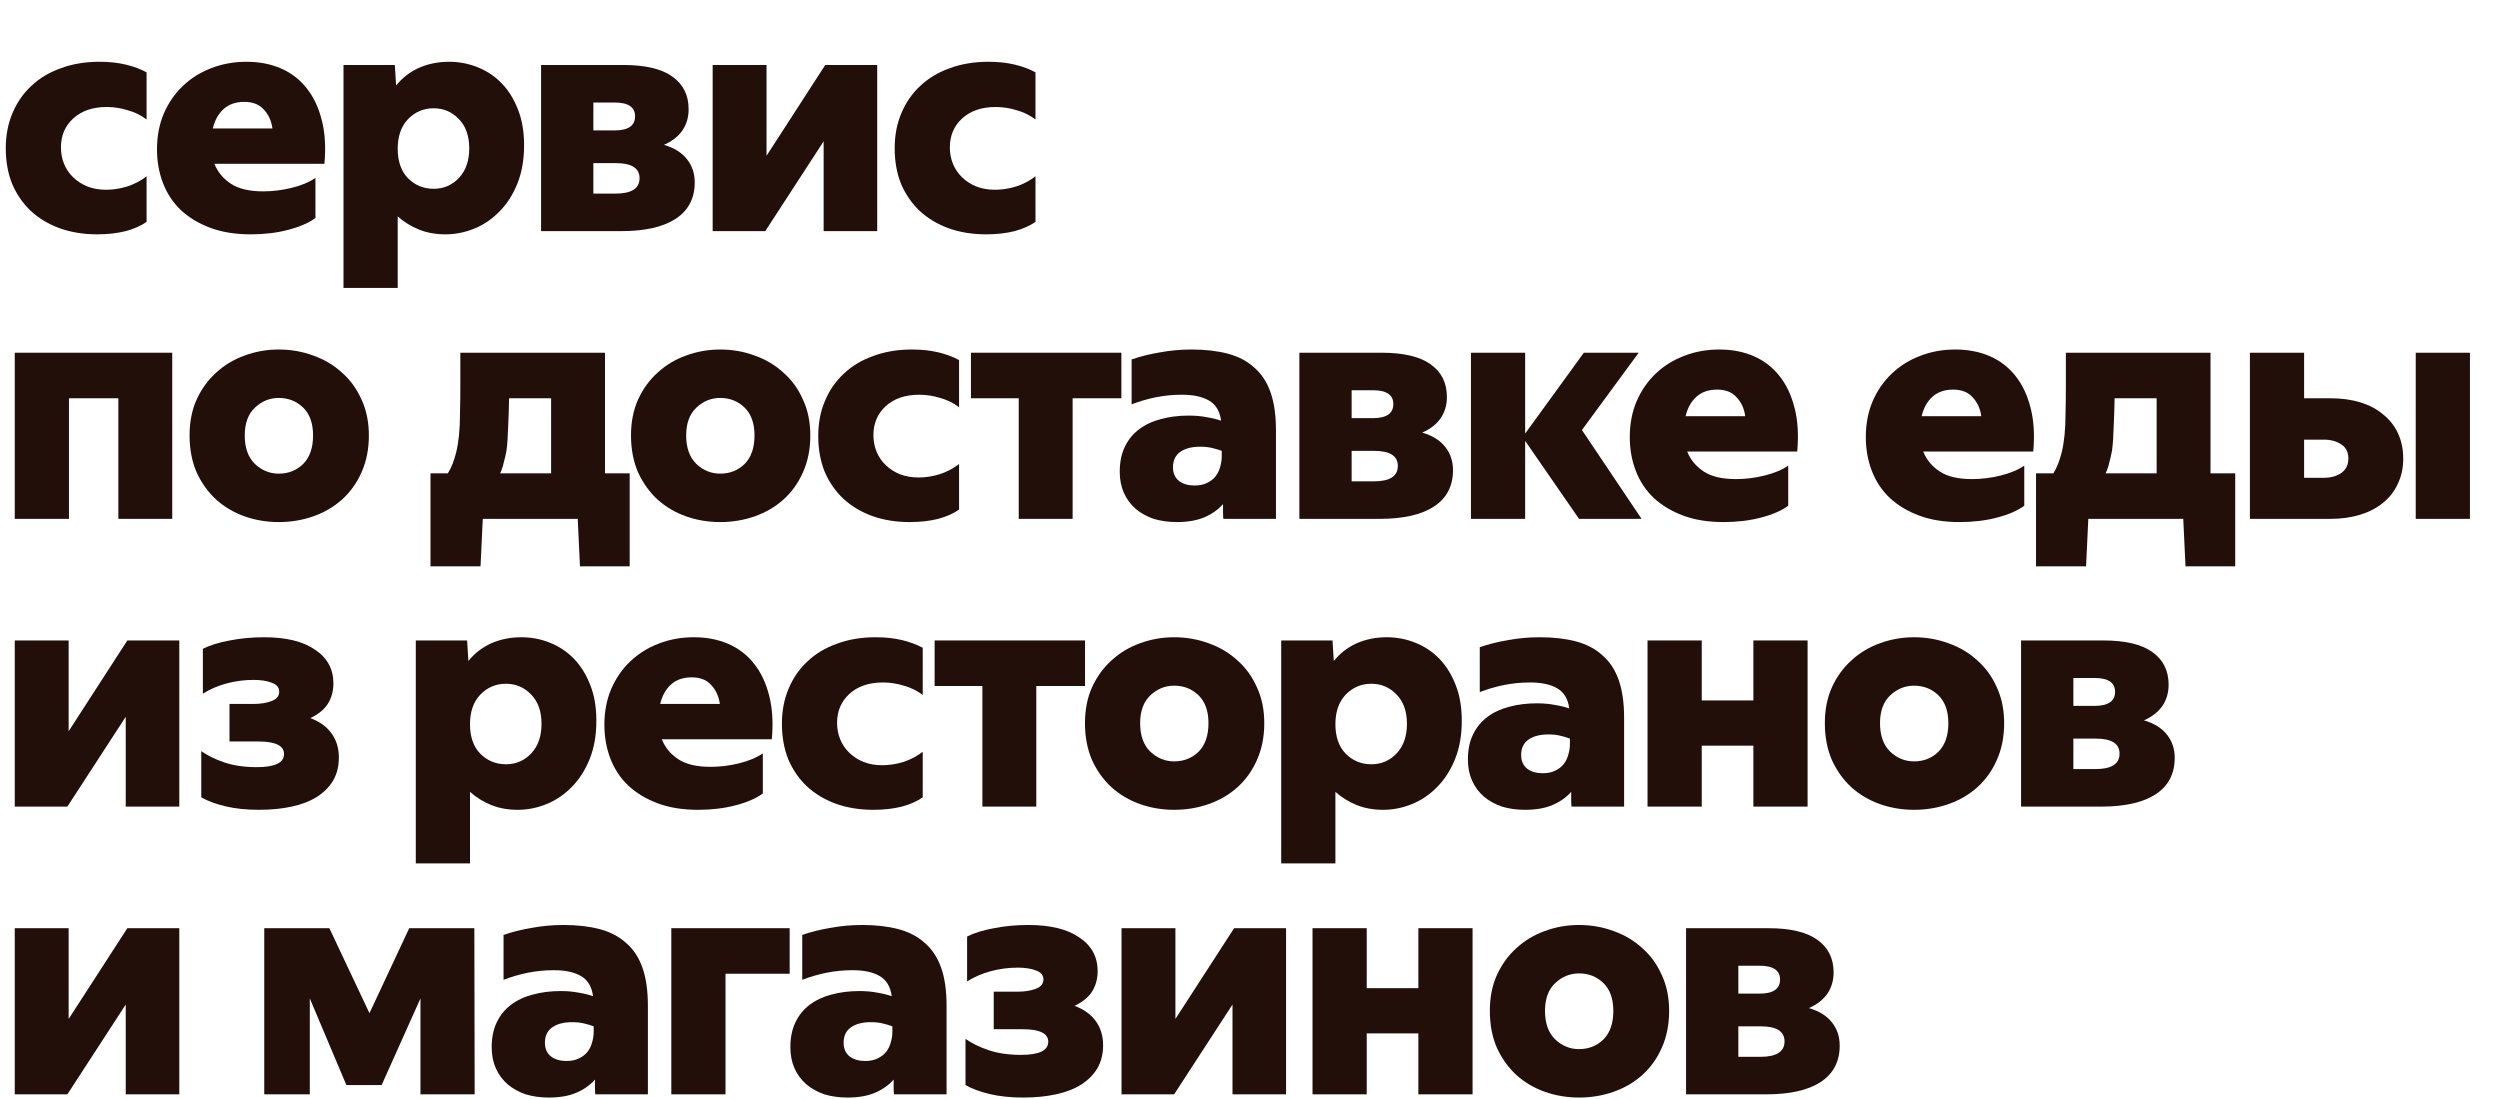
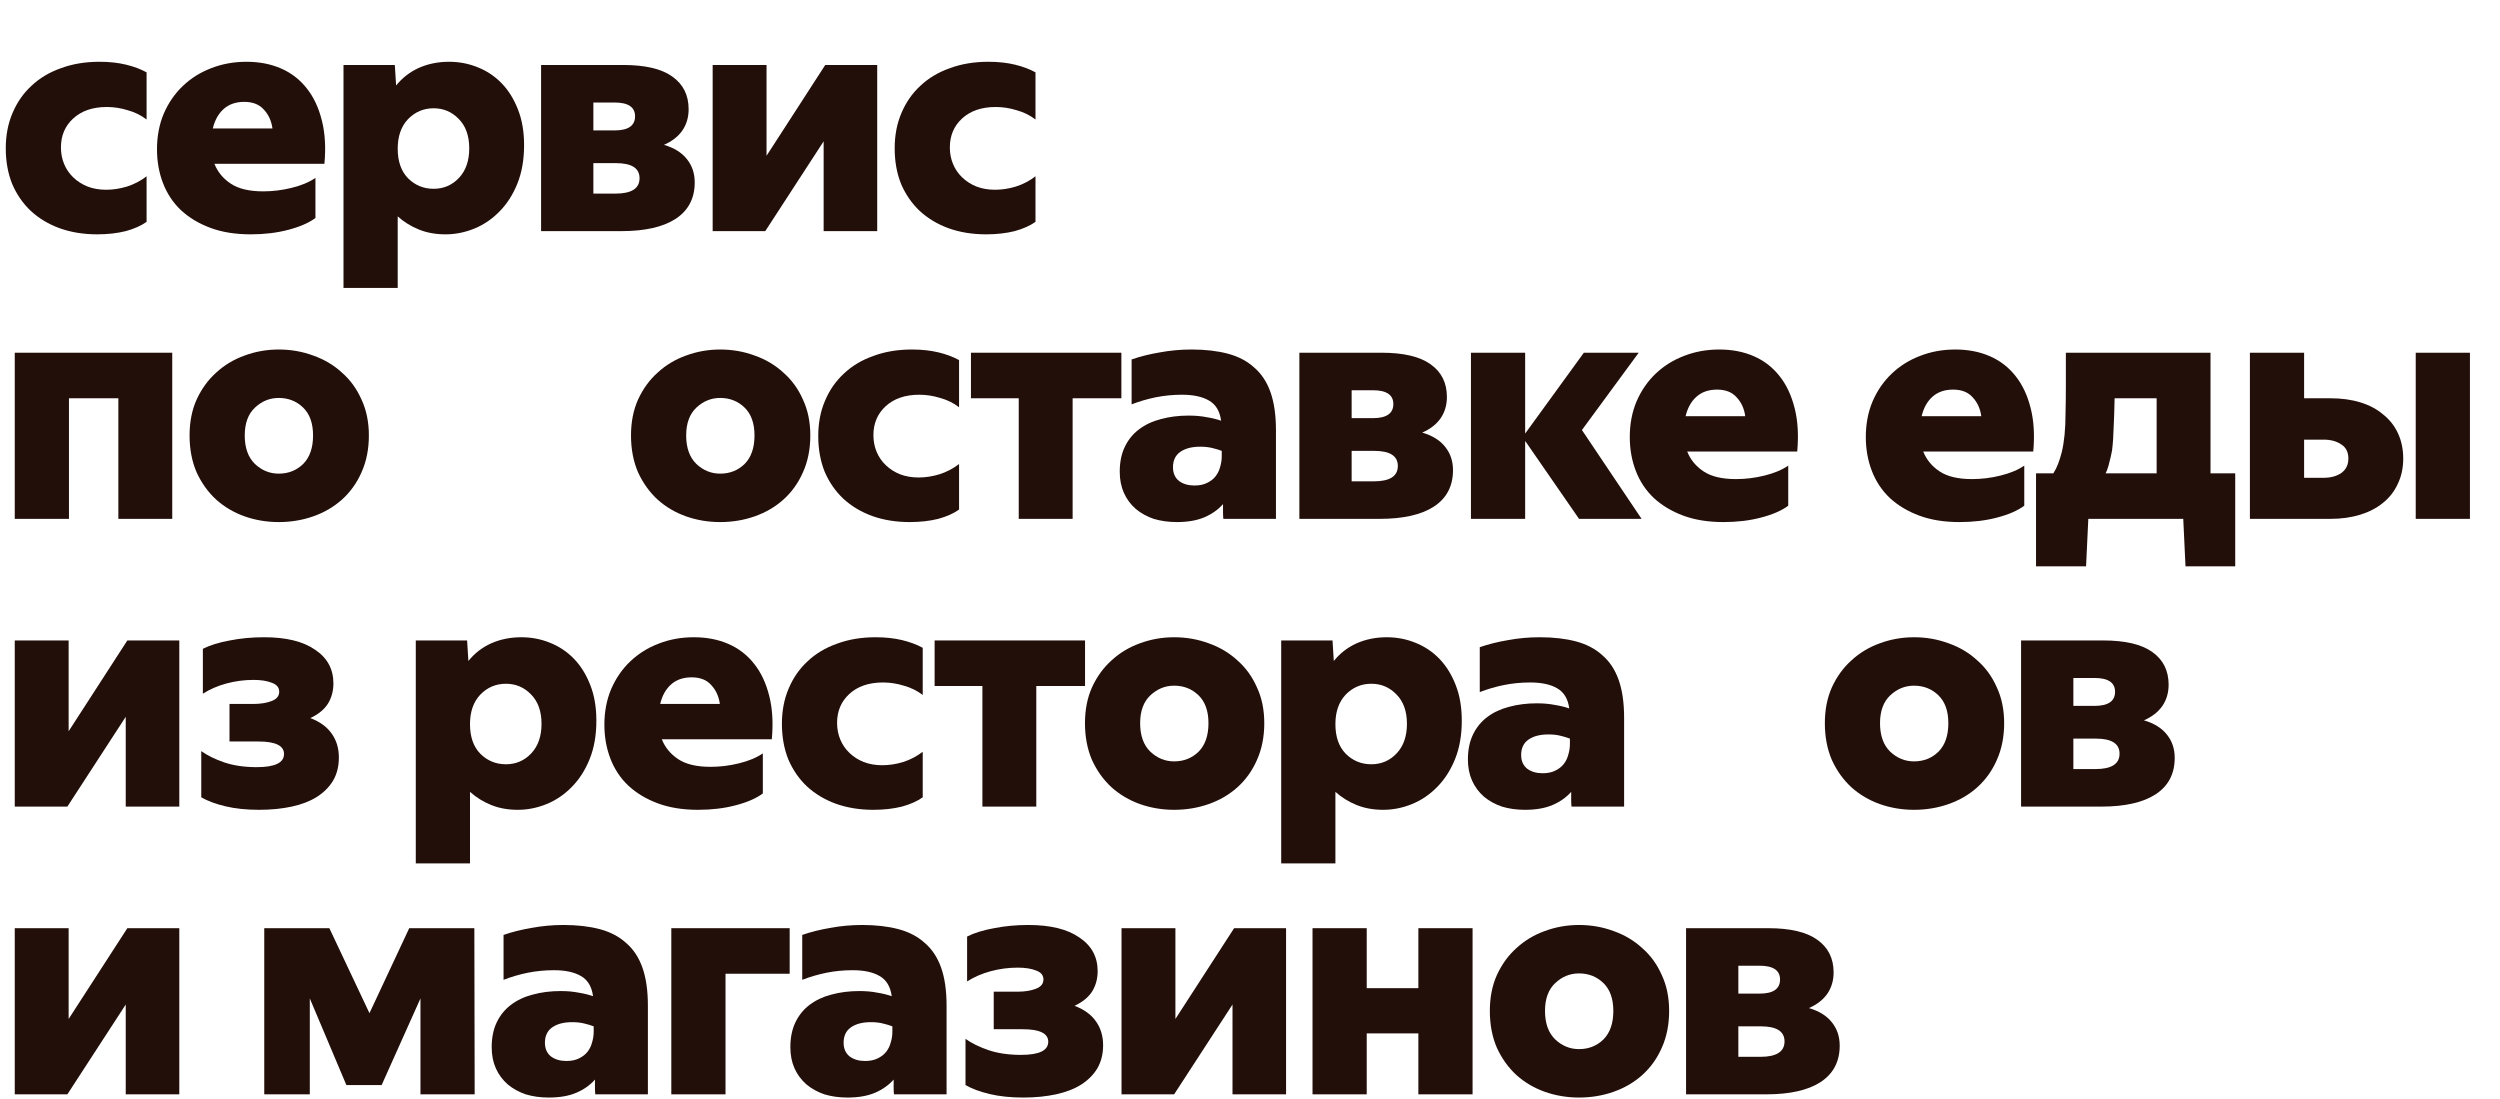
<svg xmlns="http://www.w3.org/2000/svg" width="530" height="233" viewBox="0 0 530 233" fill="none">
  <path d="M357.445 232V196.776H374.853C379.523 196.776 382.991 197.592 385.257 199.224C387.569 200.856 388.725 203.168 388.725 206.16C388.725 207.883 388.272 209.401 387.365 210.716C386.459 211.985 385.167 212.983 383.489 213.708C385.665 214.343 387.297 215.363 388.385 216.768C389.473 218.128 390.017 219.76 390.017 221.664C390.017 225.064 388.657 227.648 385.937 229.416C383.263 231.139 379.432 232 374.445 232H357.445ZM368.529 217.584V224.044H373.221C376.621 224.044 378.321 222.956 378.321 220.78C378.321 218.649 376.644 217.584 373.289 217.584H368.529ZM368.529 204.732V210.648H373.017C375.919 210.648 377.369 209.651 377.369 207.656C377.369 205.707 375.919 204.732 373.017 204.732H368.529Z" fill="#230F0A" />
  <path d="M334.75 222.412C336.79 222.412 338.513 221.732 339.918 220.372C341.324 218.967 342.026 216.949 342.026 214.32C342.026 211.736 341.324 209.764 339.918 208.404C338.513 207.044 336.79 206.364 334.75 206.364C332.846 206.364 331.169 207.044 329.718 208.404C328.268 209.764 327.542 211.736 327.542 214.32C327.542 216.949 328.268 218.967 329.718 220.372C331.169 221.732 332.846 222.412 334.75 222.412ZM334.75 232.68C332.212 232.68 329.786 232.272 327.474 231.456C325.208 230.64 323.213 229.461 321.49 227.92C319.768 226.333 318.385 224.407 317.342 222.14C316.345 219.828 315.846 217.221 315.846 214.32C315.846 211.464 316.345 208.925 317.342 206.704C318.385 204.437 319.768 202.533 321.49 200.992C323.213 199.405 325.208 198.204 327.474 197.388C329.786 196.527 332.212 196.096 334.75 196.096C337.334 196.096 339.782 196.527 342.094 197.388C344.406 198.204 346.424 199.405 348.146 200.992C349.914 202.533 351.297 204.437 352.294 206.704C353.337 208.925 353.858 211.464 353.858 214.32C353.858 217.221 353.337 219.828 352.294 222.14C351.297 224.407 349.914 226.333 348.146 227.92C346.424 229.461 344.406 230.64 342.094 231.456C339.782 232.272 337.334 232.68 334.75 232.68Z" fill="#230F0A" />
  <path d="M289.746 209.492H300.694V196.776H312.186V232H300.694V219.08H289.746V232H278.254V196.776H289.746V209.492Z" fill="#230F0A" />
  <path d="M249.187 216.02L261.631 196.776H272.647V232H261.291V212.96L248.915 232H237.763V196.776H249.187V216.02Z" fill="#230F0A" />
  <path d="M216.926 232.68C214.251 232.68 211.871 232.431 209.786 231.932C207.701 231.433 206.001 230.799 204.686 230.028V220.236C205.955 221.143 207.565 221.936 209.514 222.616C211.509 223.296 213.821 223.636 216.45 223.636C220.303 223.636 222.23 222.707 222.23 220.848C222.23 219.08 220.417 218.196 216.79 218.196H210.67V210.24H215.634C217.221 210.24 218.535 210.036 219.578 209.628C220.666 209.22 221.21 208.563 221.21 207.656C221.21 206.749 220.689 206.115 219.646 205.752C218.649 205.344 217.357 205.14 215.77 205.14C213.821 205.14 211.917 205.389 210.058 205.888C208.199 206.387 206.522 207.112 205.026 208.064V198.544C206.567 197.773 208.471 197.184 210.738 196.776C213.005 196.323 215.43 196.096 218.014 196.096C222.683 196.096 226.287 196.98 228.826 198.748C231.41 200.471 232.702 202.851 232.702 205.888C232.702 207.475 232.317 208.903 231.546 210.172C230.775 211.396 229.529 212.416 227.806 213.232C229.846 214.003 231.365 215.113 232.362 216.564C233.359 217.969 233.858 219.647 233.858 221.596C233.858 223.455 233.45 225.087 232.634 226.492C231.818 227.852 230.662 229.008 229.166 229.96C227.715 230.867 225.947 231.547 223.862 232C221.777 232.453 219.465 232.68 216.926 232.68Z" fill="#230F0A" />
  <path d="M180.749 205.684C178.845 205.684 176.986 205.865 175.173 206.228C173.405 206.591 171.705 207.089 170.073 207.724V198.204C171.886 197.569 173.881 197.071 176.057 196.708C178.233 196.3 180.477 196.096 182.789 196.096C185.69 196.096 188.252 196.391 190.473 196.98C192.694 197.569 194.553 198.544 196.049 199.904C197.59 201.219 198.746 202.964 199.517 205.14C200.288 207.316 200.673 209.991 200.673 213.164V232H189.521C189.476 231.592 189.453 231.116 189.453 230.572V228.872C188.41 230.051 187.096 230.98 185.509 231.66C183.922 232.34 181.973 232.68 179.661 232.68C177.893 232.68 176.261 232.453 174.765 232C173.314 231.501 172.045 230.799 170.957 229.892C169.869 228.94 169.03 227.807 168.441 226.492C167.852 225.177 167.557 223.681 167.557 222.004C167.557 219.964 167.92 218.196 168.645 216.7C169.37 215.204 170.368 213.98 171.637 213.028C172.952 212.031 174.493 211.305 176.261 210.852C178.074 210.353 180.046 210.104 182.177 210.104C183.582 210.104 184.852 210.217 185.985 210.444C187.118 210.625 188.138 210.875 189.045 211.192C188.773 209.152 187.912 207.724 186.461 206.908C185.056 206.092 183.152 205.684 180.749 205.684ZM189.181 217.584C188.592 217.357 187.912 217.153 187.141 216.972C186.416 216.791 185.577 216.7 184.625 216.7C182.857 216.7 181.452 217.063 180.409 217.788C179.366 218.513 178.845 219.601 178.845 221.052C178.845 222.321 179.276 223.296 180.137 223.976C180.998 224.611 182.086 224.928 183.401 224.928C184.444 224.928 185.328 224.747 186.053 224.384C186.824 224.021 187.436 223.545 187.889 222.956C188.342 222.367 188.66 221.709 188.841 220.984C189.068 220.259 189.181 219.511 189.181 218.74V217.584Z" fill="#230F0A" />
  <path d="M167.41 206.432H153.81V232H142.318V196.776H167.41V206.432Z" fill="#230F0A" />
  <path d="M117.429 205.684C115.525 205.684 113.667 205.865 111.853 206.228C110.085 206.591 108.385 207.089 106.753 207.724V198.204C108.567 197.569 110.561 197.071 112.737 196.708C114.913 196.3 117.157 196.096 119.469 196.096C122.371 196.096 124.932 196.391 127.153 196.98C129.375 197.569 131.233 198.544 132.729 199.904C134.271 201.219 135.427 202.964 136.197 205.14C136.968 207.316 137.353 209.991 137.353 213.164V232H126.201C126.156 231.592 126.133 231.116 126.133 230.572V228.872C125.091 230.051 123.776 230.98 122.189 231.66C120.603 232.34 118.653 232.68 116.341 232.68C114.573 232.68 112.941 232.453 111.445 232C109.995 231.501 108.725 230.799 107.637 229.892C106.549 228.94 105.711 227.807 105.121 226.492C104.532 225.177 104.237 223.681 104.237 222.004C104.237 219.964 104.6 218.196 105.325 216.7C106.051 215.204 107.048 213.98 108.317 213.028C109.632 212.031 111.173 211.305 112.941 210.852C114.755 210.353 116.727 210.104 118.857 210.104C120.263 210.104 121.532 210.217 122.665 210.444C123.799 210.625 124.819 210.875 125.725 211.192C125.453 209.152 124.592 207.724 123.141 206.908C121.736 206.092 119.832 205.684 117.429 205.684ZM125.861 217.584C125.272 217.357 124.592 217.153 123.821 216.972C123.096 216.791 122.257 216.7 121.305 216.7C119.537 216.7 118.132 217.063 117.089 217.788C116.047 218.513 115.525 219.601 115.525 221.052C115.525 222.321 115.956 223.296 116.817 223.976C117.679 224.611 118.767 224.928 120.081 224.928C121.124 224.928 122.008 224.747 122.733 224.384C123.504 224.021 124.116 223.545 124.569 222.956C125.023 222.367 125.34 221.709 125.521 220.984C125.748 220.259 125.861 219.511 125.861 218.74V217.584Z" fill="#230F0A" />
  <path d="M69.826 196.776L78.326 214.796L86.758 196.776H100.562L100.63 232H89.138V211.668L80.91 230.028H73.43L65.678 211.668V232H56.022V196.776H69.826Z" fill="#230F0A" />
  <path d="M14.552 216.02L26.996 196.776H38.012V232H26.656V212.96L14.28 232H3.128V196.776H14.552V216.02Z" fill="#230F0A" />
  <path d="M428.468 171V135.776H445.876C450.545 135.776 454.013 136.592 456.28 138.224C458.592 139.856 459.748 142.168 459.748 145.16C459.748 146.883 459.295 148.401 458.388 149.716C457.481 150.985 456.189 151.983 454.512 152.708C456.688 153.343 458.32 154.363 459.408 155.768C460.496 157.128 461.04 158.76 461.04 160.664C461.04 164.064 459.68 166.648 456.96 168.416C454.285 170.139 450.455 171 445.468 171H428.468ZM439.552 156.584V163.044H444.244C447.644 163.044 449.344 161.956 449.344 159.78C449.344 157.649 447.667 156.584 444.312 156.584H439.552ZM439.552 143.732V149.648H444.04C446.941 149.648 448.392 148.651 448.392 146.656C448.392 144.707 446.941 143.732 444.04 143.732H439.552Z" fill="#230F0A" />
  <path d="M405.773 161.412C407.813 161.412 409.536 160.732 410.941 159.372C412.346 157.967 413.049 155.949 413.049 153.32C413.049 150.736 412.346 148.764 410.941 147.404C409.536 146.044 407.813 145.364 405.773 145.364C403.869 145.364 402.192 146.044 400.741 147.404C399.29 148.764 398.565 150.736 398.565 153.32C398.565 155.949 399.29 157.967 400.741 159.372C402.192 160.732 403.869 161.412 405.773 161.412ZM405.773 171.68C403.234 171.68 400.809 171.272 398.497 170.456C396.23 169.64 394.236 168.461 392.513 166.92C390.79 165.333 389.408 163.407 388.365 161.14C387.368 158.828 386.869 156.221 386.869 153.32C386.869 150.464 387.368 147.925 388.365 145.704C389.408 143.437 390.79 141.533 392.513 139.992C394.236 138.405 396.23 137.204 398.497 136.388C400.809 135.527 403.234 135.096 405.773 135.096C408.357 135.096 410.805 135.527 413.117 136.388C415.429 137.204 417.446 138.405 419.169 139.992C420.937 141.533 422.32 143.437 423.317 145.704C424.36 147.925 424.881 150.464 424.881 153.32C424.881 156.221 424.36 158.828 423.317 161.14C422.32 163.407 420.937 165.333 419.169 166.92C417.446 168.461 415.429 169.64 413.117 170.456C410.805 171.272 408.357 171.68 405.773 171.68Z" fill="#230F0A" />
-   <path d="M360.769 148.492H371.717V135.776H383.209V171H371.717V158.08H360.769V171H349.277V135.776H360.769V148.492Z" fill="#230F0A" />
  <path d="M324.388 144.684C322.484 144.684 320.626 144.865 318.812 145.228C317.044 145.591 315.344 146.089 313.712 146.724V137.204C315.526 136.569 317.52 136.071 319.696 135.708C321.872 135.3 324.116 135.096 326.428 135.096C329.33 135.096 331.891 135.391 334.112 135.98C336.334 136.569 338.192 137.544 339.688 138.904C341.23 140.219 342.386 141.964 343.156 144.14C343.927 146.316 344.312 148.991 344.312 152.164V171H333.16C333.115 170.592 333.092 170.116 333.092 169.572V167.872C332.05 169.051 330.735 169.98 329.148 170.66C327.562 171.34 325.612 171.68 323.3 171.68C321.532 171.68 319.9 171.453 318.404 171C316.954 170.501 315.684 169.799 314.596 168.892C313.508 167.94 312.67 166.807 312.08 165.492C311.491 164.177 311.196 162.681 311.196 161.004C311.196 158.964 311.559 157.196 312.284 155.7C313.01 154.204 314.007 152.98 315.276 152.028C316.591 151.031 318.132 150.305 319.9 149.852C321.714 149.353 323.686 149.104 325.816 149.104C327.222 149.104 328.491 149.217 329.624 149.444C330.758 149.625 331.778 149.875 332.684 150.192C332.412 148.152 331.551 146.724 330.1 145.908C328.695 145.092 326.791 144.684 324.388 144.684ZM332.82 156.584C332.231 156.357 331.551 156.153 330.78 155.972C330.055 155.791 329.216 155.7 328.264 155.7C326.496 155.7 325.091 156.063 324.048 156.788C323.006 157.513 322.484 158.601 322.484 160.052C322.484 161.321 322.915 162.296 323.776 162.976C324.638 163.611 325.726 163.928 327.04 163.928C328.083 163.928 328.967 163.747 329.692 163.384C330.463 163.021 331.075 162.545 331.528 161.956C331.982 161.367 332.299 160.709 332.48 159.984C332.707 159.259 332.82 158.511 332.82 157.74V156.584Z" fill="#230F0A" />
  <path d="M282.494 135.776L282.766 140.128C284.08 138.496 285.69 137.249 287.594 136.388C289.543 135.527 291.674 135.096 293.986 135.096C296.116 135.096 298.134 135.481 300.038 136.252C301.987 137.023 303.687 138.156 305.138 139.652C306.588 141.148 307.744 143.007 308.606 145.228C309.467 147.404 309.898 149.92 309.898 152.776C309.898 155.859 309.422 158.579 308.47 160.936C307.518 163.293 306.248 165.265 304.662 166.852C303.12 168.439 301.352 169.64 299.358 170.456C297.363 171.272 295.323 171.68 293.238 171.68C291.152 171.68 289.271 171.34 287.594 170.66C285.916 169.98 284.42 169.051 283.106 167.872V183.036H271.614V135.776H282.494ZM298.27 153.456C298.27 150.781 297.522 148.696 296.026 147.2C294.575 145.704 292.807 144.956 290.722 144.956C288.591 144.956 286.778 145.727 285.282 147.268C283.831 148.809 283.106 150.895 283.106 153.524C283.106 156.199 283.831 158.284 285.282 159.78C286.778 161.276 288.591 162.024 290.722 162.024C292.852 162.024 294.643 161.253 296.094 159.712C297.544 158.171 298.27 156.085 298.27 153.456Z" fill="#230F0A" />
  <path d="M248.919 161.412C250.959 161.412 252.682 160.732 254.087 159.372C255.492 157.967 256.195 155.949 256.195 153.32C256.195 150.736 255.492 148.764 254.087 147.404C252.682 146.044 250.959 145.364 248.919 145.364C247.015 145.364 245.338 146.044 243.887 147.404C242.436 148.764 241.711 150.736 241.711 153.32C241.711 155.949 242.436 157.967 243.887 159.372C245.338 160.732 247.015 161.412 248.919 161.412ZM248.919 171.68C246.38 171.68 243.955 171.272 241.643 170.456C239.376 169.64 237.382 168.461 235.659 166.92C233.936 165.333 232.554 163.407 231.511 161.14C230.514 158.828 230.015 156.221 230.015 153.32C230.015 150.464 230.514 147.925 231.511 145.704C232.554 143.437 233.936 141.533 235.659 139.992C237.382 138.405 239.376 137.204 241.643 136.388C243.955 135.527 246.38 135.096 248.919 135.096C251.503 135.096 253.951 135.527 256.263 136.388C258.575 137.204 260.592 138.405 262.315 139.992C264.083 141.533 265.466 143.437 266.463 145.704C267.506 147.925 268.027 150.464 268.027 153.32C268.027 156.221 267.506 158.828 266.463 161.14C265.466 163.407 264.083 165.333 262.315 166.92C260.592 168.461 258.575 169.64 256.263 170.456C253.951 171.272 251.503 171.68 248.919 171.68Z" fill="#230F0A" />
  <path d="M230.03 135.776V145.432H219.694V171H208.27V145.432H198.138V135.776H230.03Z" fill="#230F0A" />
  <path d="M185.146 171.68C182.244 171.68 179.592 171.249 177.19 170.388C174.832 169.527 172.792 168.303 171.07 166.716C169.392 165.129 168.078 163.225 167.126 161.004C166.219 158.737 165.766 156.221 165.766 153.456C165.766 150.691 166.242 148.197 167.194 145.976C168.146 143.709 169.483 141.783 171.206 140.196C172.928 138.564 175.014 137.317 177.462 136.456C179.91 135.549 182.63 135.096 185.622 135.096C187.707 135.096 189.588 135.3 191.266 135.708C192.943 136.116 194.394 136.66 195.618 137.34V147.336C194.439 146.429 193.102 145.772 191.606 145.364C190.155 144.911 188.682 144.684 187.186 144.684C184.194 144.684 181.814 145.5 180.046 147.132C178.323 148.719 177.462 150.759 177.462 153.252C177.462 154.521 177.688 155.7 178.142 156.788C178.595 157.876 179.252 158.828 180.114 159.644C180.975 160.46 181.972 161.095 183.106 161.548C184.284 162.001 185.599 162.228 187.05 162.228C188.5 162.228 189.974 162.001 191.47 161.548C193.011 161.049 194.394 160.324 195.618 159.372V169.028C194.484 169.844 193.011 170.501 191.198 171C189.384 171.453 187.367 171.68 185.146 171.68Z" fill="#230F0A" />
  <path d="M147.985 171.68C144.766 171.68 141.933 171.227 139.485 170.32C137.037 169.413 134.952 168.167 133.229 166.58C131.552 164.993 130.282 163.089 129.421 160.868C128.56 158.647 128.129 156.244 128.129 153.66C128.129 150.895 128.605 148.379 129.557 146.112C130.554 143.8 131.914 141.828 133.637 140.196C135.36 138.564 137.354 137.317 139.621 136.456C141.933 135.549 144.426 135.096 147.101 135.096C149.821 135.096 152.269 135.572 154.445 136.524C156.621 137.476 158.434 138.881 159.885 140.74C161.336 142.553 162.401 144.82 163.081 147.54C163.761 150.215 163.942 153.275 163.625 156.72H140.301C140.981 158.443 142.137 159.848 143.769 160.936C145.401 162.024 147.69 162.568 150.637 162.568C152.677 162.568 154.694 162.319 156.689 161.82C158.729 161.321 160.406 160.619 161.721 159.712V168.212C160.316 169.255 158.389 170.093 155.941 170.728C153.538 171.363 150.886 171.68 147.985 171.68ZM146.625 143.596C144.812 143.596 143.338 144.117 142.205 145.16C141.117 146.157 140.369 147.517 139.961 149.24H152.609C152.382 147.608 151.77 146.271 150.773 145.228C149.821 144.14 148.438 143.596 146.625 143.596Z" fill="#230F0A" />
  <path d="M99.027 135.776L99.299 140.128C100.613 138.496 102.223 137.249 104.127 136.388C106.076 135.527 108.207 135.096 110.519 135.096C112.649 135.096 114.667 135.481 116.571 136.252C118.52 137.023 120.22 138.156 121.671 139.652C123.121 141.148 124.277 143.007 125.139 145.228C126 147.404 126.431 149.92 126.431 152.776C126.431 155.859 125.955 158.579 125.003 160.936C124.051 163.293 122.781 165.265 121.195 166.852C119.653 168.439 117.885 169.64 115.891 170.456C113.896 171.272 111.856 171.68 109.771 171.68C107.685 171.68 105.804 171.34 104.127 170.66C102.449 169.98 100.953 169.051 99.639 167.872V183.036H88.147V135.776H99.027ZM114.803 153.456C114.803 150.781 114.055 148.696 112.559 147.2C111.108 145.704 109.34 144.956 107.255 144.956C105.124 144.956 103.311 145.727 101.815 147.268C100.364 148.809 99.639 150.895 99.639 153.524C99.639 156.199 100.364 158.284 101.815 159.78C103.311 161.276 105.124 162.024 107.255 162.024C109.385 162.024 111.176 161.253 112.627 159.712C114.077 158.171 114.803 156.085 114.803 153.456Z" fill="#230F0A" />
  <path d="M54.908 171.68C52.233 171.68 49.853 171.431 47.768 170.932C45.683 170.433 43.983 169.799 42.668 169.028V159.236C43.937 160.143 45.547 160.936 47.496 161.616C49.491 162.296 51.803 162.636 54.432 162.636C58.285 162.636 60.212 161.707 60.212 159.848C60.212 158.08 58.399 157.196 54.772 157.196H48.652V149.24H53.616C55.203 149.24 56.517 149.036 57.56 148.628C58.648 148.22 59.192 147.563 59.192 146.656C59.192 145.749 58.671 145.115 57.628 144.752C56.631 144.344 55.339 144.14 53.752 144.14C51.803 144.14 49.899 144.389 48.04 144.888C46.181 145.387 44.504 146.112 43.008 147.064V137.544C44.549 136.773 46.453 136.184 48.72 135.776C50.987 135.323 53.412 135.096 55.996 135.096C60.665 135.096 64.269 135.98 66.808 137.748C69.392 139.471 70.684 141.851 70.684 144.888C70.684 146.475 70.299 147.903 69.528 149.172C68.757 150.396 67.511 151.416 65.788 152.232C67.828 153.003 69.347 154.113 70.344 155.564C71.341 156.969 71.84 158.647 71.84 160.596C71.84 162.455 71.432 164.087 70.616 165.492C69.8 166.852 68.644 168.008 67.148 168.96C65.697 169.867 63.929 170.547 61.844 171C59.759 171.453 57.447 171.68 54.908 171.68Z" fill="#230F0A" />
  <path d="M14.552 155.02L26.996 135.776H38.012V171H26.656V151.96L14.28 171H3.128V135.776H14.552V155.02Z" fill="#230F0A" />
  <path d="M488.471 84.432H494.047C496.405 84.432 498.535 84.727 500.439 85.316C502.343 85.905 503.953 86.767 505.267 87.9C506.627 88.988 507.67 90.325 508.395 91.912C509.121 93.499 509.483 95.267 509.483 97.216C509.483 99.211 509.098 101.001 508.327 102.588C507.602 104.175 506.559 105.512 505.199 106.6C503.885 107.688 502.275 108.527 500.371 109.116C498.467 109.705 496.359 110 494.047 110H476.979V74.776H488.471V84.432ZM523.627 110H512.135V74.776H523.627V110ZM492.551 101.296C494.093 101.296 495.362 100.956 496.359 100.276C497.357 99.551 497.855 98.531 497.855 97.216C497.855 95.856 497.357 94.859 496.359 94.224C495.362 93.544 494.115 93.204 492.619 93.204H488.471V101.296H492.551Z" fill="#230F0A" />
  <path d="M431.638 120.064V100.344H435.31C435.718 99.709 436.058 99.029 436.33 98.304C436.602 97.579 436.851 96.785 437.078 95.924C437.35 94.791 437.554 93.544 437.69 92.184C437.826 90.779 437.894 89.215 437.894 87.492C437.939 85.769 437.962 83.865 437.962 81.78V74.776H468.63V100.344H473.866V120.064H463.326L462.85 110H442.722L442.246 120.064H431.638ZM447.754 95.516C447.572 96.468 447.368 97.352 447.142 98.168C446.96 98.984 446.711 99.709 446.394 100.344H457.206V84.432H448.298C448.252 86.744 448.184 88.807 448.094 90.62C448.048 92.433 447.935 94.065 447.754 95.516Z" fill="#230F0A" />
  <path d="M415.408 110.68C412.19 110.68 409.356 110.227 406.908 109.32C404.46 108.413 402.375 107.167 400.652 105.58C398.975 103.993 397.706 102.089 396.844 99.868C395.983 97.647 395.552 95.244 395.552 92.66C395.552 89.895 396.028 87.379 396.98 85.112C397.978 82.8 399.338 80.828 401.06 79.196C402.783 77.564 404.778 76.317 407.044 75.456C409.356 74.549 411.85 74.096 414.525 74.096C417.245 74.096 419.692 74.572 421.868 75.524C424.044 76.476 425.858 77.881 427.309 79.74C428.759 81.553 429.824 83.82 430.504 86.54C431.184 89.215 431.366 92.275 431.048 95.72H407.724C408.404 97.443 409.561 98.848 411.193 99.936C412.825 101.024 415.114 101.568 418.06 101.568C420.1 101.568 422.118 101.319 424.112 100.82C426.152 100.321 427.83 99.619 429.145 98.712V107.212C427.739 108.255 425.813 109.093 423.365 109.728C420.962 110.363 418.31 110.68 415.408 110.68ZM414.048 82.596C412.235 82.596 410.762 83.117 409.628 84.16C408.54 85.157 407.792 86.517 407.384 88.24H420.033C419.806 86.608 419.194 85.271 418.197 84.228C417.245 83.14 415.862 82.596 414.048 82.596Z" fill="#230F0A" />
  <path d="M365.37 110.68C362.151 110.68 359.318 110.227 356.87 109.32C354.422 108.413 352.337 107.167 350.614 105.58C348.937 103.993 347.667 102.089 346.806 99.868C345.945 97.647 345.514 95.244 345.514 92.66C345.514 89.895 345.99 87.379 346.942 85.112C347.939 82.8 349.299 80.828 351.022 79.196C352.745 77.564 354.739 76.317 357.006 75.456C359.318 74.549 361.811 74.096 364.486 74.096C367.206 74.096 369.654 74.572 371.83 75.524C374.006 76.476 375.819 77.881 377.27 79.74C378.721 81.553 379.786 83.82 380.466 86.54C381.146 89.215 381.327 92.275 381.01 95.72H357.686C358.366 97.443 359.522 98.848 361.154 99.936C362.786 101.024 365.075 101.568 368.022 101.568C370.062 101.568 372.079 101.319 374.074 100.82C376.114 100.321 377.791 99.619 379.106 98.712V107.212C377.701 108.255 375.774 109.093 373.326 109.728C370.923 110.363 368.271 110.68 365.37 110.68ZM364.01 82.596C362.197 82.596 360.723 83.117 359.59 84.16C358.502 85.157 357.754 86.517 357.346 88.24H369.994C369.767 86.608 369.155 85.271 368.158 84.228C367.206 83.14 365.823 82.596 364.01 82.596Z" fill="#230F0A" />
  <path d="M334.756 110L323.332 93.476V110H311.84V74.776H323.332V91.912L335.776 74.776H347.404L335.368 91.164L348.016 110H334.756Z" fill="#230F0A" />
  <path d="M275.465 110V74.776H292.873C297.543 74.776 301.011 75.592 303.277 77.224C305.589 78.856 306.745 81.168 306.745 84.16C306.745 85.883 306.292 87.401 305.385 88.716C304.479 89.985 303.187 90.983 301.509 91.708C303.685 92.343 305.317 93.363 306.405 94.768C307.493 96.128 308.037 97.76 308.037 99.664C308.037 103.064 306.677 105.648 303.957 107.416C301.283 109.139 297.452 110 292.465 110H275.465ZM286.549 95.584V102.044H291.241C294.641 102.044 296.341 100.956 296.341 98.78C296.341 96.649 294.664 95.584 291.309 95.584H286.549ZM286.549 82.732V88.648H291.037C293.939 88.648 295.389 87.651 295.389 85.656C295.389 83.707 293.939 82.732 291.037 82.732H286.549Z" fill="#230F0A" />
  <path d="M250.577 83.684C248.673 83.684 246.814 83.865 245.001 84.228C243.233 84.591 241.533 85.089 239.901 85.724V76.204C241.714 75.569 243.709 75.071 245.885 74.708C248.061 74.3 250.305 74.096 252.617 74.096C255.518 74.096 258.079 74.391 260.301 74.98C262.522 75.569 264.381 76.544 265.877 77.904C267.418 79.219 268.574 80.964 269.345 83.14C270.115 85.316 270.501 87.991 270.501 91.164V110H259.349C259.303 109.592 259.281 109.116 259.281 108.572V106.872C258.238 108.051 256.923 108.98 255.337 109.66C253.75 110.34 251.801 110.68 249.489 110.68C247.721 110.68 246.089 110.453 244.593 110C243.142 109.501 241.873 108.799 240.785 107.892C239.697 106.94 238.858 105.807 238.269 104.492C237.679 103.177 237.385 101.681 237.385 100.004C237.385 97.964 237.747 96.196 238.473 94.7C239.198 93.204 240.195 91.98 241.465 91.028C242.779 90.031 244.321 89.305 246.089 88.852C247.902 88.353 249.874 88.104 252.005 88.104C253.41 88.104 254.679 88.217 255.813 88.444C256.946 88.625 257.966 88.875 258.873 89.192C258.601 87.152 257.739 85.724 256.289 84.908C254.883 84.092 252.979 83.684 250.577 83.684ZM259.009 95.584C258.419 95.357 257.739 95.153 256.969 94.972C256.243 94.791 255.405 94.7 254.453 94.7C252.685 94.7 251.279 95.063 250.237 95.788C249.194 96.513 248.673 97.601 248.673 99.052C248.673 100.321 249.103 101.296 249.965 101.976C250.826 102.611 251.914 102.928 253.229 102.928C254.271 102.928 255.155 102.747 255.881 102.384C256.651 102.021 257.263 101.545 257.717 100.956C258.17 100.367 258.487 99.709 258.669 98.984C258.895 98.259 259.009 97.511 259.009 96.74V95.584Z" fill="#230F0A" />
  <path d="M237.733 74.776V84.432H227.397V110H215.973V84.432H205.841V74.776H237.733Z" fill="#230F0A" />
  <path d="M192.849 110.68C189.947 110.68 187.295 110.249 184.893 109.388C182.535 108.527 180.495 107.303 178.773 105.716C177.095 104.129 175.781 102.225 174.829 100.004C173.922 97.737 173.469 95.221 173.469 92.456C173.469 89.691 173.945 87.197 174.897 84.976C175.849 82.709 177.186 80.783 178.909 79.196C180.631 77.564 182.717 76.317 185.165 75.456C187.613 74.549 190.333 74.096 193.325 74.096C195.41 74.096 197.291 74.3 198.969 74.708C200.646 75.116 202.097 75.66 203.321 76.34V86.336C202.142 85.429 200.805 84.772 199.309 84.364C197.858 83.911 196.385 83.684 194.889 83.684C191.897 83.684 189.517 84.5 187.749 86.132C186.026 87.719 185.165 89.759 185.165 92.252C185.165 93.521 185.391 94.7 185.845 95.788C186.298 96.876 186.955 97.828 187.817 98.644C188.678 99.46 189.675 100.095 190.809 100.548C191.987 101.001 193.302 101.228 194.753 101.228C196.203 101.228 197.677 101.001 199.173 100.548C200.714 100.049 202.097 99.324 203.321 98.372V108.028C202.187 108.844 200.714 109.501 198.901 110C197.087 110.453 195.07 110.68 192.849 110.68Z" fill="#230F0A" />
  <path d="M152.678 100.412C154.718 100.412 156.44 99.732 157.846 98.372C159.251 96.967 159.954 94.949 159.954 92.32C159.954 89.736 159.251 87.764 157.846 86.404C156.44 85.044 154.718 84.364 152.678 84.364C150.774 84.364 149.096 85.044 147.646 86.404C146.195 87.764 145.47 89.736 145.47 92.32C145.47 94.949 146.195 96.967 147.646 98.372C149.096 99.732 150.774 100.412 152.678 100.412ZM152.678 110.68C150.139 110.68 147.714 110.272 145.402 109.456C143.135 108.64 141.14 107.461 139.418 105.92C137.695 104.333 136.312 102.407 135.27 100.14C134.272 97.828 133.774 95.221 133.774 92.32C133.774 89.464 134.272 86.925 135.27 84.704C136.312 82.437 137.695 80.533 139.418 78.992C141.14 77.405 143.135 76.204 145.402 75.388C147.714 74.527 150.139 74.096 152.678 74.096C155.262 74.096 157.71 74.527 160.022 75.388C162.334 76.204 164.351 77.405 166.074 78.992C167.842 80.533 169.224 82.437 170.222 84.704C171.264 86.925 171.786 89.464 171.786 92.32C171.786 95.221 171.264 97.828 170.222 100.14C169.224 102.407 167.842 104.333 166.074 105.92C164.351 107.461 162.334 108.64 160.022 109.456C157.71 110.272 155.262 110.68 152.678 110.68Z" fill="#230F0A" />
-   <path d="M91.266 120.064V100.344H94.938C95.346 99.709 95.686 99.029 95.958 98.304C96.23 97.579 96.479 96.785 96.706 95.924C96.978 94.791 97.182 93.544 97.318 92.184C97.454 90.779 97.522 89.215 97.522 87.492C97.567 85.769 97.59 83.865 97.59 81.78V74.776H128.258V100.344H133.494V120.064H122.954L122.478 110H102.35L101.874 120.064H91.266ZM107.382 95.516C107.2 96.468 106.996 97.352 106.77 98.168C106.588 98.984 106.339 99.709 106.022 100.344H116.834V84.432H107.926C107.88 86.744 107.812 88.807 107.722 90.62C107.676 92.433 107.563 94.065 107.382 95.516Z" fill="#230F0A" />
  <path d="M59.093 100.412C61.133 100.412 62.855 99.732 64.261 98.372C65.666 96.967 66.369 94.949 66.369 92.32C66.369 89.736 65.666 87.764 64.261 86.404C62.855 85.044 61.133 84.364 59.093 84.364C57.189 84.364 55.511 85.044 54.061 86.404C52.61 87.764 51.885 89.736 51.885 92.32C51.885 94.949 52.61 96.967 54.061 98.372C55.511 99.732 57.189 100.412 59.093 100.412ZM59.093 110.68C56.554 110.68 54.129 110.272 51.817 109.456C49.55 108.64 47.555 107.461 45.833 105.92C44.11 104.333 42.727 102.407 41.685 100.14C40.687 97.828 40.189 95.221 40.189 92.32C40.189 89.464 40.687 86.925 41.685 84.704C42.727 82.437 44.11 80.533 45.833 78.992C47.555 77.405 49.55 76.204 51.817 75.388C54.129 74.527 56.554 74.096 59.093 74.096C61.677 74.096 64.125 74.527 66.437 75.388C68.749 76.204 70.766 77.405 72.489 78.992C74.257 80.533 75.639 82.437 76.637 84.704C77.679 86.925 78.201 89.464 78.201 92.32C78.201 95.221 77.679 97.828 76.637 100.14C75.639 102.407 74.257 104.333 72.489 105.92C70.766 107.461 68.749 108.64 66.437 109.456C64.125 110.272 61.677 110.68 59.093 110.68Z" fill="#230F0A" />
  <path d="M36.516 110H25.092V84.432H14.62V110H3.128V74.776H36.516V110Z" fill="#230F0A" />
  <path d="M209.052 49.68C206.151 49.68 203.499 49.249 201.096 48.388C198.739 47.527 196.699 46.303 194.976 44.716C193.299 43.129 191.984 41.225 191.032 39.004C190.125 36.737 189.672 34.221 189.672 31.456C189.672 28.691 190.148 26.197 191.1 23.976C192.052 21.709 193.389 19.783 195.112 18.196C196.835 16.564 198.92 15.317 201.368 14.456C203.816 13.549 206.536 13.096 209.528 13.096C211.613 13.096 213.495 13.3 215.172 13.708C216.849 14.116 218.3 14.66 219.524 15.34V25.336C218.345 24.429 217.008 23.772 215.512 23.364C214.061 22.911 212.588 22.684 211.092 22.684C208.1 22.684 205.72 23.5 203.952 25.132C202.229 26.719 201.368 28.759 201.368 31.252C201.368 32.521 201.595 33.7 202.048 34.788C202.501 35.876 203.159 36.828 204.02 37.644C204.881 38.46 205.879 39.095 207.012 39.548C208.191 40.001 209.505 40.228 210.956 40.228C212.407 40.228 213.88 40.001 215.376 39.548C216.917 39.049 218.3 38.324 219.524 37.372V47.028C218.391 47.844 216.917 48.501 215.104 49C213.291 49.453 211.273 49.68 209.052 49.68Z" fill="#230F0A" />
  <path d="M162.508 33.02L174.952 13.776H185.968V49H174.612V29.96L162.236 49H151.084V13.776H162.508V33.02Z" fill="#230F0A" />
  <path d="M114.709 49V13.776H132.117C136.787 13.776 140.255 14.592 142.521 16.224C144.833 17.856 145.989 20.168 145.989 23.16C145.989 24.883 145.536 26.401 144.629 27.716C143.723 28.985 142.431 29.983 140.753 30.708C142.929 31.343 144.561 32.363 145.649 33.768C146.737 35.128 147.281 36.76 147.281 38.664C147.281 42.064 145.921 44.648 143.201 46.416C140.527 48.139 136.696 49 131.709 49H114.709ZM125.793 34.584V41.044H130.485C133.885 41.044 135.585 39.956 135.585 37.78C135.585 35.649 133.908 34.584 130.553 34.584H125.793ZM125.793 21.732V27.648H130.281C133.183 27.648 134.633 26.651 134.633 24.656C134.633 22.707 133.183 21.732 130.281 21.732H125.793Z" fill="#230F0A" />
  <path d="M83.703 13.776L83.975 18.128C85.289 16.496 86.899 15.249 88.803 14.388C90.752 13.527 92.883 13.096 95.195 13.096C97.325 13.096 99.343 13.481 101.247 14.252C103.196 15.023 104.896 16.156 106.347 17.652C107.797 19.148 108.953 21.007 109.815 23.228C110.676 25.404 111.107 27.92 111.107 30.776C111.107 33.859 110.631 36.579 109.679 38.936C108.727 41.293 107.457 43.265 105.871 44.852C104.329 46.439 102.561 47.64 100.567 48.456C98.572 49.272 96.532 49.68 94.447 49.68C92.361 49.68 90.48 49.34 88.803 48.66C87.125 47.98 85.629 47.051 84.315 45.872V61.036H72.823V13.776H83.703ZM99.479 31.456C99.479 28.781 98.731 26.696 97.235 25.2C95.784 23.704 94.016 22.956 91.931 22.956C89.8 22.956 87.987 23.727 86.491 25.268C85.04 26.809 84.315 28.895 84.315 31.524C84.315 34.199 85.04 36.284 86.491 37.78C87.987 39.276 89.8 40.024 91.931 40.024C94.061 40.024 95.852 39.253 97.303 37.712C98.753 36.171 99.479 34.085 99.479 31.456Z" fill="#230F0A" />
  <path d="M53.139 49.68C49.92 49.68 47.087 49.227 44.639 48.32C42.191 47.413 40.105 46.167 38.383 44.58C36.705 42.993 35.436 41.089 34.575 38.868C33.713 36.647 33.282 34.244 33.282 31.66C33.282 28.895 33.758 26.379 34.711 24.112C35.708 21.8 37.068 19.828 38.791 18.196C40.513 16.564 42.508 15.317 44.775 14.456C47.087 13.549 49.58 13.096 52.255 13.096C54.974 13.096 57.422 13.572 59.599 14.524C61.775 15.476 63.588 16.881 65.038 18.74C66.489 20.553 67.555 22.82 68.234 25.54C68.915 28.215 69.096 31.275 68.778 34.72H45.455C46.135 36.443 47.291 37.848 48.922 38.936C50.554 40.024 52.844 40.568 55.791 40.568C57.831 40.568 59.848 40.319 61.843 39.82C63.883 39.321 65.56 38.619 66.874 37.712V46.212C65.469 47.255 63.542 48.093 61.094 48.728C58.692 49.363 56.04 49.68 53.139 49.68ZM51.779 21.596C49.965 21.596 48.492 22.117 47.358 23.16C46.27 24.157 45.523 25.517 45.114 27.24H57.763C57.536 25.608 56.924 24.271 55.926 23.228C54.974 22.14 53.592 21.596 51.779 21.596Z" fill="#230F0A" />
  <path d="M20.604 49.68C17.703 49.68 15.051 49.249 12.648 48.388C10.291 47.527 8.251 46.303 6.528 44.716C4.851 43.129 3.536 41.225 2.584 39.004C1.677 36.737 1.224 34.221 1.224 31.456C1.224 28.691 1.7 26.197 2.652 23.976C3.604 21.709 4.941 19.783 6.664 18.196C8.387 16.564 10.472 15.317 12.92 14.456C15.368 13.549 18.088 13.096 21.08 13.096C23.166 13.096 25.047 13.3 26.724 13.708C28.401 14.116 29.852 14.66 31.076 15.34V25.336C29.898 24.429 28.56 23.772 27.064 23.364C25.613 22.911 24.14 22.684 22.644 22.684C19.652 22.684 17.272 23.5 15.504 25.132C13.781 26.719 12.92 28.759 12.92 31.252C12.92 32.521 13.147 33.7 13.6 34.788C14.053 35.876 14.711 36.828 15.572 37.644C16.433 38.46 17.431 39.095 18.564 39.548C19.743 40.001 21.058 40.228 22.508 40.228C23.959 40.228 25.432 40.001 26.928 39.548C28.47 39.049 29.852 38.324 31.076 37.372V47.028C29.943 47.844 28.47 48.501 26.656 49C24.843 49.453 22.826 49.68 20.604 49.68Z" fill="#230F0A" />
</svg>